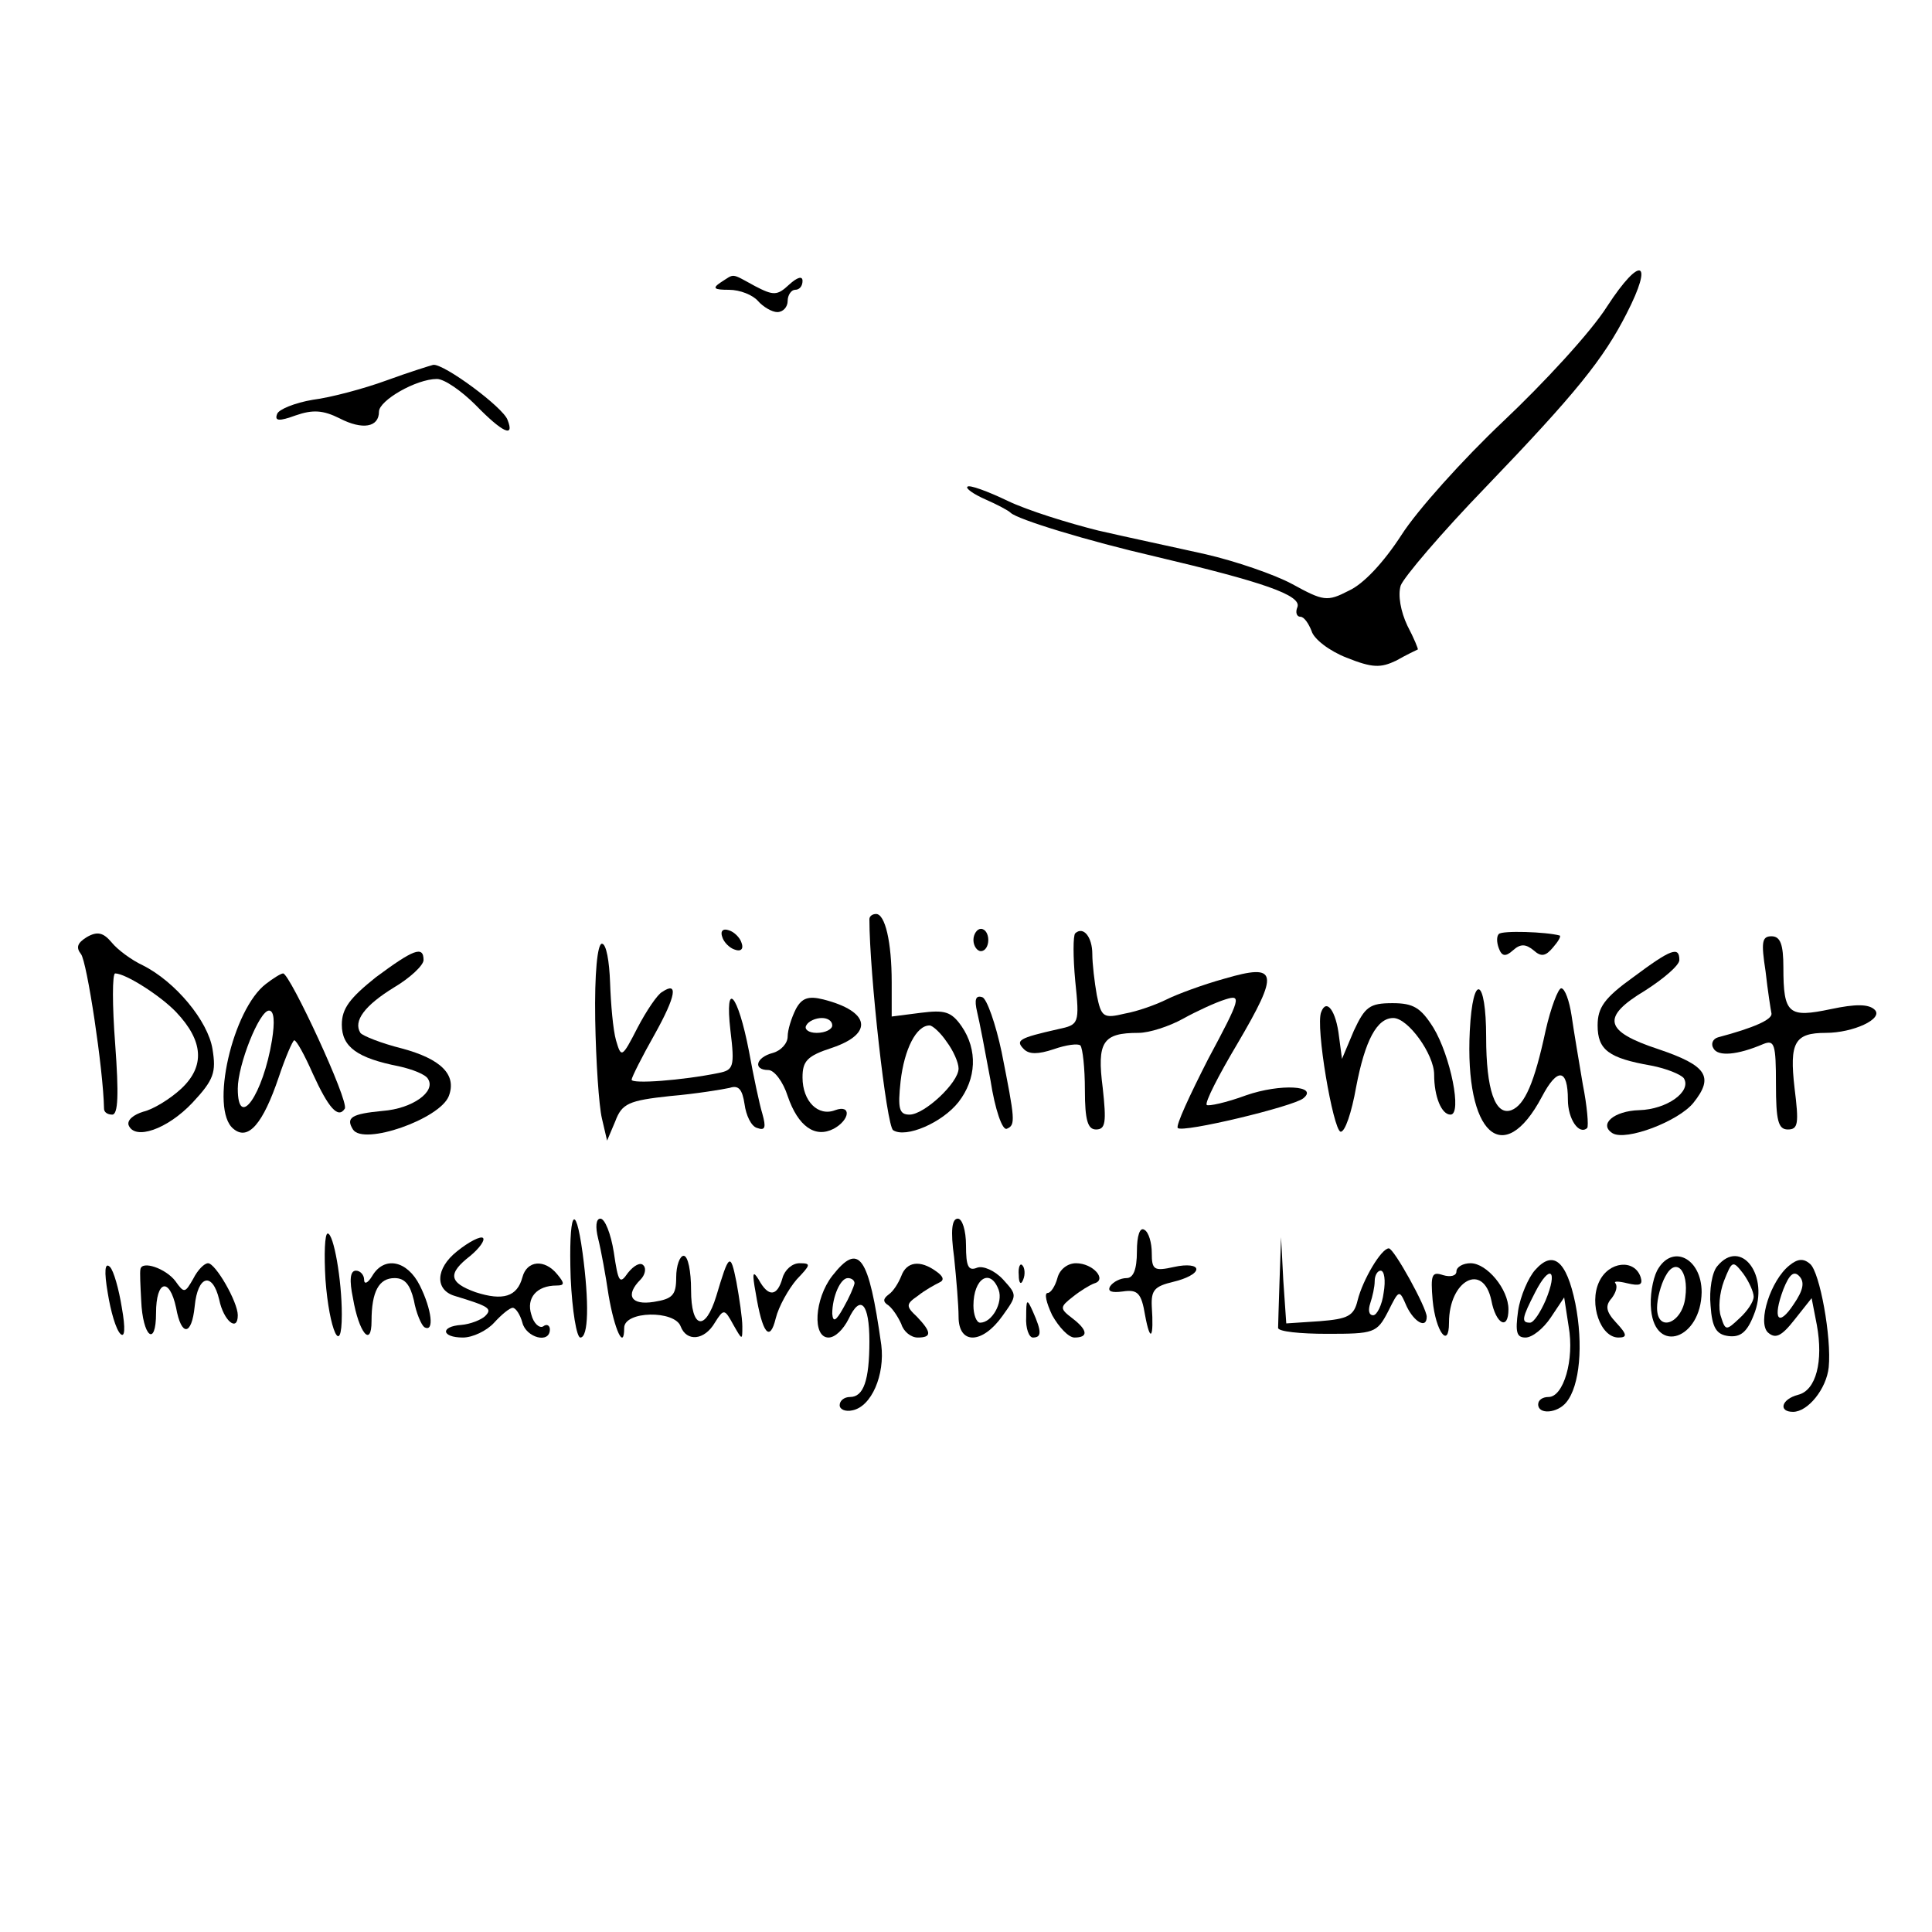
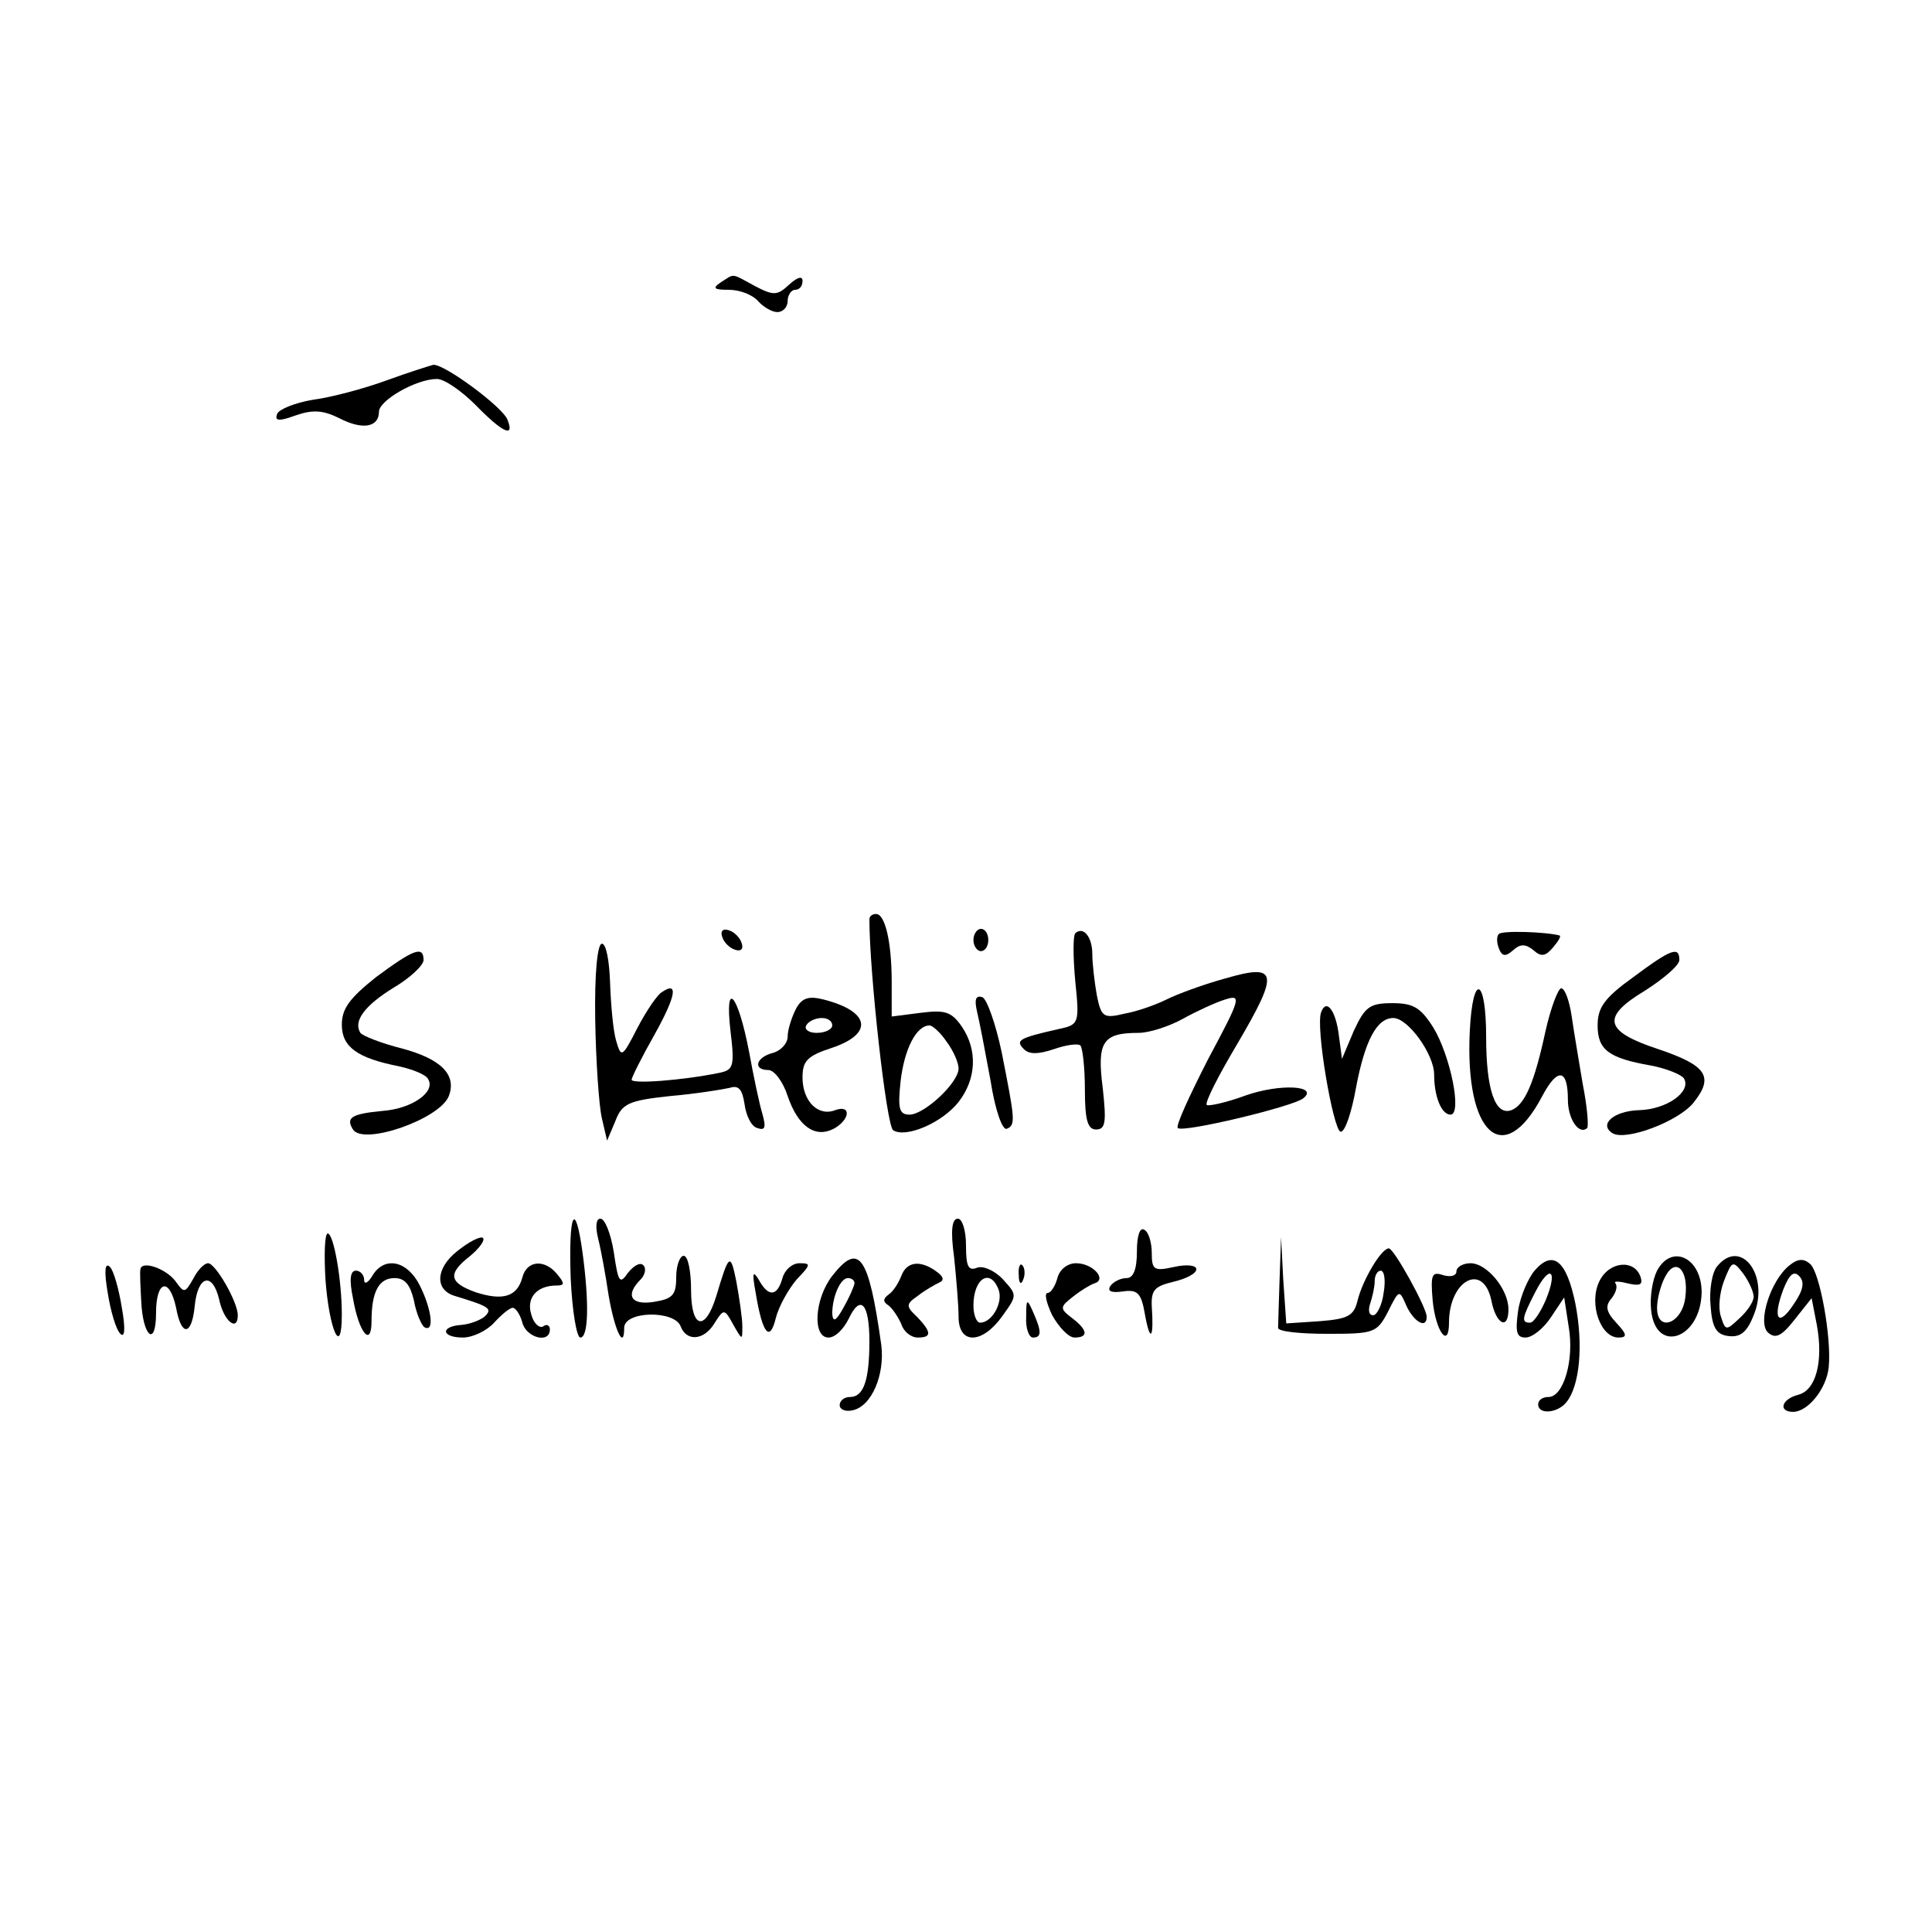
<svg xmlns="http://www.w3.org/2000/svg" version="1.0" width="260pt" height="260pt" viewBox="0 0 260 260" preserveAspectRatio="xMidYMid meet">
  <g transform="translate(0,260) scale(0.1,-0.1)" fill="#000000" stroke="none">
-     <path d="M2163 2188 c-22 -35 -86 -104 -140 -155 -54 -51 -116 -120 -137 -153 -24 -37 -51 -66 -71 -75 -29 -15 -34 -14 -76 9 -24 13 -77 31 -116 40 -40 9 -106 23 -145 32 -40 10 -95 27 -122 40 -27 13 -52 22 -54 19 -3 -2 8 -10 24 -17 16 -7 31 -15 34 -18 9 -9 104 -38 195 -59 144 -34 197 -52 191 -68 -3 -7 -1 -13 4 -13 5 0 11 -9 15 -19 3 -11 24 -27 47 -36 35 -14 46 -14 67 -4 14 8 27 14 29 15 1 0 -5 15 -14 32 -9 19 -13 41 -9 54 4 11 55 71 114 132 122 127 159 173 190 234 37 72 19 79 -26 10z" />
    <path d="M970 2220 c-12 -8 -9 -10 11 -10 15 0 32 -7 39 -15 7 -8 19 -15 26 -15 8 0 14 7 14 15 0 8 5 15 10 15 6 0 10 5 10 12 0 7 -7 5 -18 -5 -16 -15 -21 -15 -46 -2 -33 18 -27 17 -46 5z" />
    <path d="M520 2088 c-30 -11 -75 -23 -99 -26 -24 -4 -46 -13 -48 -19 -4 -10 3 -10 25 -2 23 8 37 7 59 -4 31 -16 53 -12 53 9 0 15 50 44 78 44 10 0 33 -16 52 -35 36 -37 53 -45 43 -20 -6 17 -86 76 -100 74 -4 -1 -33 -10 -63 -21z" />
    <path d="M1170 1363 c0 -72 23 -279 32 -284 17 -11 66 10 88 38 24 31 26 70 4 102 -14 20 -23 22 -55 18 l-39 -5 0 46 c0 55 -9 92 -21 92 -5 0 -9 -3 -9 -7z m104 -165 c9 -12 16 -28 16 -36 0 -19 -46 -62 -66 -62 -14 0 -16 8 -12 45 5 43 21 75 39 75 4 0 15 -10 23 -22z" />
-     <path d="M117 1339 c-13 -8 -15 -14 -8 -23 8 -10 30 -155 31 -208 0 -5 5 -8 11 -8 8 0 9 27 4 95 -4 52 -4 95 0 95 14 0 61 -30 82 -52 37 -39 39 -73 7 -103 -15 -14 -38 -28 -51 -31 -13 -4 -22 -11 -20 -18 8 -21 52 -6 86 30 29 31 32 41 27 72 -6 38 -50 91 -94 113 -15 7 -34 21 -42 31 -11 13 -19 15 -33 7z" />
    <path d="M972 1339 c2 -7 10 -15 17 -17 8 -3 12 1 9 9 -2 7 -10 15 -17 17 -8 3 -12 -1 -9 -9z" />
    <path d="M1310 1335 c0 -8 5 -15 10 -15 6 0 10 7 10 15 0 8 -4 15 -10 15 -5 0 -10 -7 -10 -15z" />
    <path d="M1447 1344 c-3 -3 -3 -32 0 -64 6 -58 5 -59 -23 -65 -53 -12 -58 -15 -46 -27 7 -7 19 -7 40 0 17 6 33 8 36 5 3 -4 6 -30 6 -60 0 -41 4 -53 15 -53 13 0 14 10 9 56 -8 62 0 74 48 74 15 0 42 9 60 19 18 10 44 22 57 26 22 7 21 2 -23 -80 -25 -49 -44 -90 -41 -93 6 -7 156 29 169 40 21 17 -31 20 -77 4 -27 -10 -51 -15 -53 -13 -3 3 16 40 41 82 57 97 55 109 -17 88 -29 -8 -64 -21 -78 -28 -14 -7 -39 -16 -56 -19 -29 -7 -32 -5 -38 25 -3 17 -6 42 -6 55 0 23 -12 38 -23 28z" />
    <path d="M2017 1343 c-3 -3 -3 -11 0 -19 4 -11 9 -12 19 -3 10 9 17 9 28 0 10 -9 16 -8 26 4 7 8 11 15 9 16 -18 5 -78 7 -82 2z" />
-     <path d="M2376 1293 c3 -27 7 -52 8 -57 1 -8 -23 -19 -72 -32 -7 -2 -10 -9 -6 -15 6 -11 32 -9 67 6 15 6 17 0 17 -54 0 -49 3 -61 16 -61 14 0 15 8 9 56 -7 61 0 74 42 74 37 0 78 19 66 31 -8 8 -26 8 -59 1 -57 -12 -64 -7 -64 56 0 31 -4 42 -16 42 -13 0 -14 -8 -8 -47z" />
    <path d="M801 1228 c1 -57 5 -116 9 -133 l7 -30 11 26 c9 24 18 28 74 34 35 3 71 9 80 11 12 4 17 -2 20 -22 2 -15 9 -30 17 -32 11 -4 12 1 7 19 -4 13 -12 51 -18 84 -15 78 -33 98 -25 28 6 -49 4 -53 -16 -57 -49 -10 -117 -15 -117 -9 0 3 14 31 31 61 29 52 32 72 10 57 -6 -3 -21 -25 -33 -48 -21 -41 -22 -41 -29 -17 -4 14 -7 49 -8 78 -1 28 -5 52 -11 52 -6 0 -10 -40 -9 -102z" />
    <path d="M506 1285 c-35 -28 -46 -42 -46 -64 0 -30 21 -45 77 -56 18 -4 36 -11 39 -17 11 -17 -21 -40 -61 -43 -42 -4 -50 -9 -40 -25 14 -22 117 14 129 45 11 29 -11 50 -63 64 -28 7 -53 17 -56 21 -10 16 6 37 45 61 22 13 40 30 40 37 0 20 -14 14 -64 -23z" />
    <path d="M2198 1285 c-39 -28 -48 -41 -48 -65 0 -33 15 -44 72 -54 21 -4 40 -12 44 -17 11 -18 -23 -42 -60 -43 -34 -1 -55 -19 -36 -31 18 -11 89 16 109 41 28 35 18 50 -47 72 -73 24 -78 43 -18 79 25 16 46 34 46 41 0 19 -11 15 -62 -23z" />
-     <path d="M358 1276 c-45 -34 -76 -169 -44 -195 20 -17 40 7 61 69 9 27 19 50 21 50 3 0 14 -20 25 -45 21 -46 34 -61 43 -47 6 10 -74 182 -83 182 -3 0 -14 -7 -23 -14z m8 -76 c-12 -73 -46 -122 -46 -65 0 32 29 105 42 105 7 0 8 -15 4 -40z" />
    <path d="M1978 1213 c-7 -139 45 -187 97 -89 21 40 35 38 35 -4 0 -26 15 -48 26 -38 2 3 0 29 -6 59 -5 30 -12 71 -15 92 -3 20 -9 37 -14 37 -4 0 -14 -26 -21 -57 -15 -70 -28 -100 -46 -107 -22 -8 -34 28 -34 98 0 81 -18 88 -22 9z" />
    <path d="M1071 1242 c-6 -12 -11 -28 -11 -37 0 -9 -9 -19 -20 -22 -23 -6 -27 -23 -6 -23 8 0 20 -16 26 -35 14 -41 37 -57 62 -44 22 12 24 33 2 25 -23 -9 -44 12 -44 44 0 22 6 29 40 40 56 19 51 49 -12 65 -20 5 -29 2 -37 -13z m49 -22 c0 -5 -9 -10 -21 -10 -11 0 -17 5 -14 10 3 6 13 10 21 10 8 0 14 -4 14 -10z" />
    <path d="M1315 1238 c3 -12 11 -54 18 -92 6 -39 16 -68 22 -65 12 5 11 12 -7 103 -8 38 -20 72 -26 74 -9 3 -11 -3 -7 -20z" />
    <path d="M1778 1238 c-8 -19 16 -158 26 -161 6 -1 15 26 21 60 12 63 28 93 50 93 20 0 55 -49 55 -76 0 -30 10 -54 22 -54 16 0 0 79 -23 117 -17 27 -27 33 -55 33 -31 0 -37 -5 -52 -37 l-16 -38 -4 30 c-4 35 -17 52 -24 33z" />
    <path d="M768 880 c2 -44 8 -80 13 -80 11 0 12 47 3 114 -10 73 -19 54 -16 -34z" />
    <path d="M805 933 c4 -16 10 -49 14 -76 8 -47 21 -75 21 -44 0 23 68 24 76 2 8 -21 32 -19 46 5 12 19 13 19 25 -3 12 -21 12 -21 12 -2 0 11 -4 38 -8 60 -8 40 -10 38 -27 -19 -15 -49 -34 -44 -34 8 0 25 -4 46 -10 46 -5 0 -10 -13 -10 -29 0 -24 -5 -29 -30 -33 -31 -5 -39 9 -18 30 6 6 8 15 4 19 -4 5 -13 0 -21 -10 -11 -16 -13 -13 -19 28 -4 25 -12 45 -18 45 -6 0 -7 -11 -3 -27z" />
    <path d="M1284 908 c3 -29 6 -65 6 -80 0 -38 32 -37 59 1 20 28 20 28 1 49 -11 12 -27 19 -35 16 -12 -5 -15 2 -15 30 0 20 -5 36 -11 36 -8 0 -10 -16 -5 -52z m60 -44 c6 -17 -9 -44 -25 -44 -5 0 -9 11 -9 23 0 37 23 51 34 21z" />
    <path d="M1530 916 c0 -25 -5 -36 -14 -36 -8 0 -18 -5 -22 -11 -4 -7 2 -9 17 -7 20 3 25 -2 30 -32 7 -38 12 -31 9 12 -1 22 4 27 29 33 17 4 31 11 31 17 0 5 -12 7 -30 3 -27 -6 -30 -4 -30 19 0 13 -4 28 -10 31 -6 4 -10 -8 -10 -29z" />
    <path d="M438 878 c5 -68 22 -106 22 -47 0 47 -11 109 -19 109 -4 0 -5 -28 -3 -62z" />
    <path d="M615 916 c-29 -23 -30 -52 -3 -60 46 -14 51 -17 41 -27 -5 -5 -20 -11 -32 -12 -29 -2 -27 -17 2 -17 13 0 32 9 42 20 10 11 21 20 25 20 4 0 10 -9 13 -20 5 -20 37 -29 37 -9 0 5 -4 8 -9 4 -5 -3 -13 4 -16 16 -7 22 7 39 34 39 11 0 11 3 1 15 -17 21 -41 19 -47 -4 -7 -26 -26 -32 -63 -20 -36 13 -38 25 -7 49 12 10 20 21 17 24 -3 3 -19 -5 -35 -18z" />
    <path d="M1722 878 c-1 -32 -2 -61 -2 -65 0 -5 30 -8 66 -8 63 0 67 1 82 30 15 30 15 30 25 7 10 -21 27 -31 27 -14 0 12 -44 92 -51 92 -10 0 -35 -42 -42 -70 -5 -21 -13 -25 -51 -28 l-45 -3 -4 58 -3 58 -2 -57z m140 -18 c-2 -16 -9 -30 -14 -30 -6 0 -7 7 -4 16 3 9 6 22 6 30 0 8 4 14 8 14 5 0 7 -13 4 -30z" />
    <path d="M1120 883 c-24 -31 -27 -83 -5 -83 9 0 20 11 27 25 16 34 28 21 28 -30 0 -53 -8 -75 -26 -75 -8 0 -14 -5 -14 -11 0 -6 8 -9 17 -7 26 5 44 48 39 88 -17 121 -30 139 -66 93z m30 -10 c-1 -5 -7 -19 -15 -33 -10 -18 -14 -20 -15 -8 0 23 11 48 21 48 5 0 9 -3 9 -7z" />
    <path d="M2066 891 c-9 -10 -20 -35 -23 -55 -4 -29 -2 -36 10 -36 9 0 24 12 34 27 l18 27 6 -39 c8 -45 -7 -95 -27 -95 -8 0 -14 -4 -14 -10 0 -14 26 -12 38 3 18 22 23 77 12 133 -12 58 -30 72 -54 45z m14 -41 c-7 -16 -16 -30 -21 -30 -12 0 -11 6 7 41 20 39 31 30 14 -11z" />
    <path d="M2230 890 c-6 -12 -10 -35 -8 -53 6 -60 67 -39 68 24 0 46 -40 66 -60 29z m38 -36 c-4 -35 -38 -48 -38 -14 0 12 5 31 11 42 14 27 32 9 27 -28z" />
    <path d="M2311 896 c-7 -8 -11 -32 -9 -53 2 -30 8 -39 24 -41 16 -2 25 5 34 28 22 53 -17 105 -49 66z m49 -41 c0 -7 -9 -20 -19 -29 -18 -17 -19 -17 -25 2 -4 11 -2 32 4 48 11 28 12 28 26 10 8 -11 14 -25 14 -31z" />
    <path d="M2408 897 c-25 -20 -43 -76 -29 -90 10 -9 18 -6 36 17 l23 29 7 -36 c9 -49 -1 -88 -25 -94 -23 -6 -27 -23 -7 -23 20 0 45 31 48 60 4 40 -12 128 -25 139 -9 8 -17 7 -28 -2z m6 -52 c-21 -32 -29 -20 -14 20 8 20 14 25 21 18 8 -8 6 -19 -7 -38z" />
    <path d="M145 860 c4 -25 11 -49 17 -55 6 -6 7 7 2 35 -4 25 -11 50 -16 55 -7 7 -8 -6 -3 -35z" />
    <path d="M189 892 c-1 -4 0 -23 1 -42 2 -49 20 -64 20 -17 0 44 18 49 27 7 7 -39 21 -38 25 2 4 42 24 47 33 9 6 -29 25 -44 25 -21 0 18 -30 70 -40 70 -5 0 -14 -9 -20 -21 -11 -19 -12 -20 -24 -3 -13 17 -45 28 -47 16z" />
    <path d="M501 883 c-6 -10 -11 -12 -11 -5 0 6 -5 12 -11 12 -8 0 -9 -13 -4 -37 8 -47 25 -67 25 -31 0 40 10 58 31 58 14 0 21 -9 26 -30 3 -17 10 -33 14 -36 14 -8 10 24 -6 56 -17 34 -48 40 -64 13z" />
    <path d="M1053 880 c-7 -25 -19 -26 -32 -2 -8 13 -9 9 -4 -18 9 -55 19 -67 27 -34 4 16 17 39 28 52 19 20 20 22 4 22 -10 0 -20 -9 -23 -20z" />
    <path d="M1213 883 c-4 -10 -11 -21 -17 -25 -8 -6 -8 -10 0 -15 6 -5 13 -16 17 -25 3 -10 13 -18 22 -18 19 0 19 7 -1 28 -15 14 -15 17 1 28 10 8 23 15 29 18 7 3 6 8 -4 15 -22 16 -40 13 -47 -6z" />
    <path d="M1371 884 c0 -11 3 -14 6 -6 3 7 2 16 -1 19 -3 4 -6 -2 -5 -13z" />
    <path d="M1423 880 c-3 -11 -9 -20 -13 -20 -5 0 -2 -13 6 -30 9 -16 22 -30 30 -30 19 0 18 10 -3 26 -17 13 -17 15 1 29 10 8 23 16 29 18 17 5 -2 27 -25 27 -11 0 -22 -8 -25 -20z" />
    <path d="M1960 889 c0 -6 -8 -8 -18 -5 -15 5 -17 1 -14 -34 4 -42 22 -66 22 -30 0 57 46 82 57 30 6 -32 23 -41 23 -12 0 27 -29 62 -51 62 -10 0 -19 -5 -19 -11z" />
    <path d="M2152 875 c-14 -30 2 -75 26 -75 12 0 12 4 -3 20 -14 15 -15 23 -6 33 6 8 8 16 5 20 -3 3 4 3 16 0 17 -4 21 -2 18 8 -8 25 -43 22 -56 -6z" />
    <path d="M1381 828 c-1 -16 4 -28 9 -28 12 0 12 8 0 35 -8 18 -9 17 -9 -7z" />
  </g>
</svg>